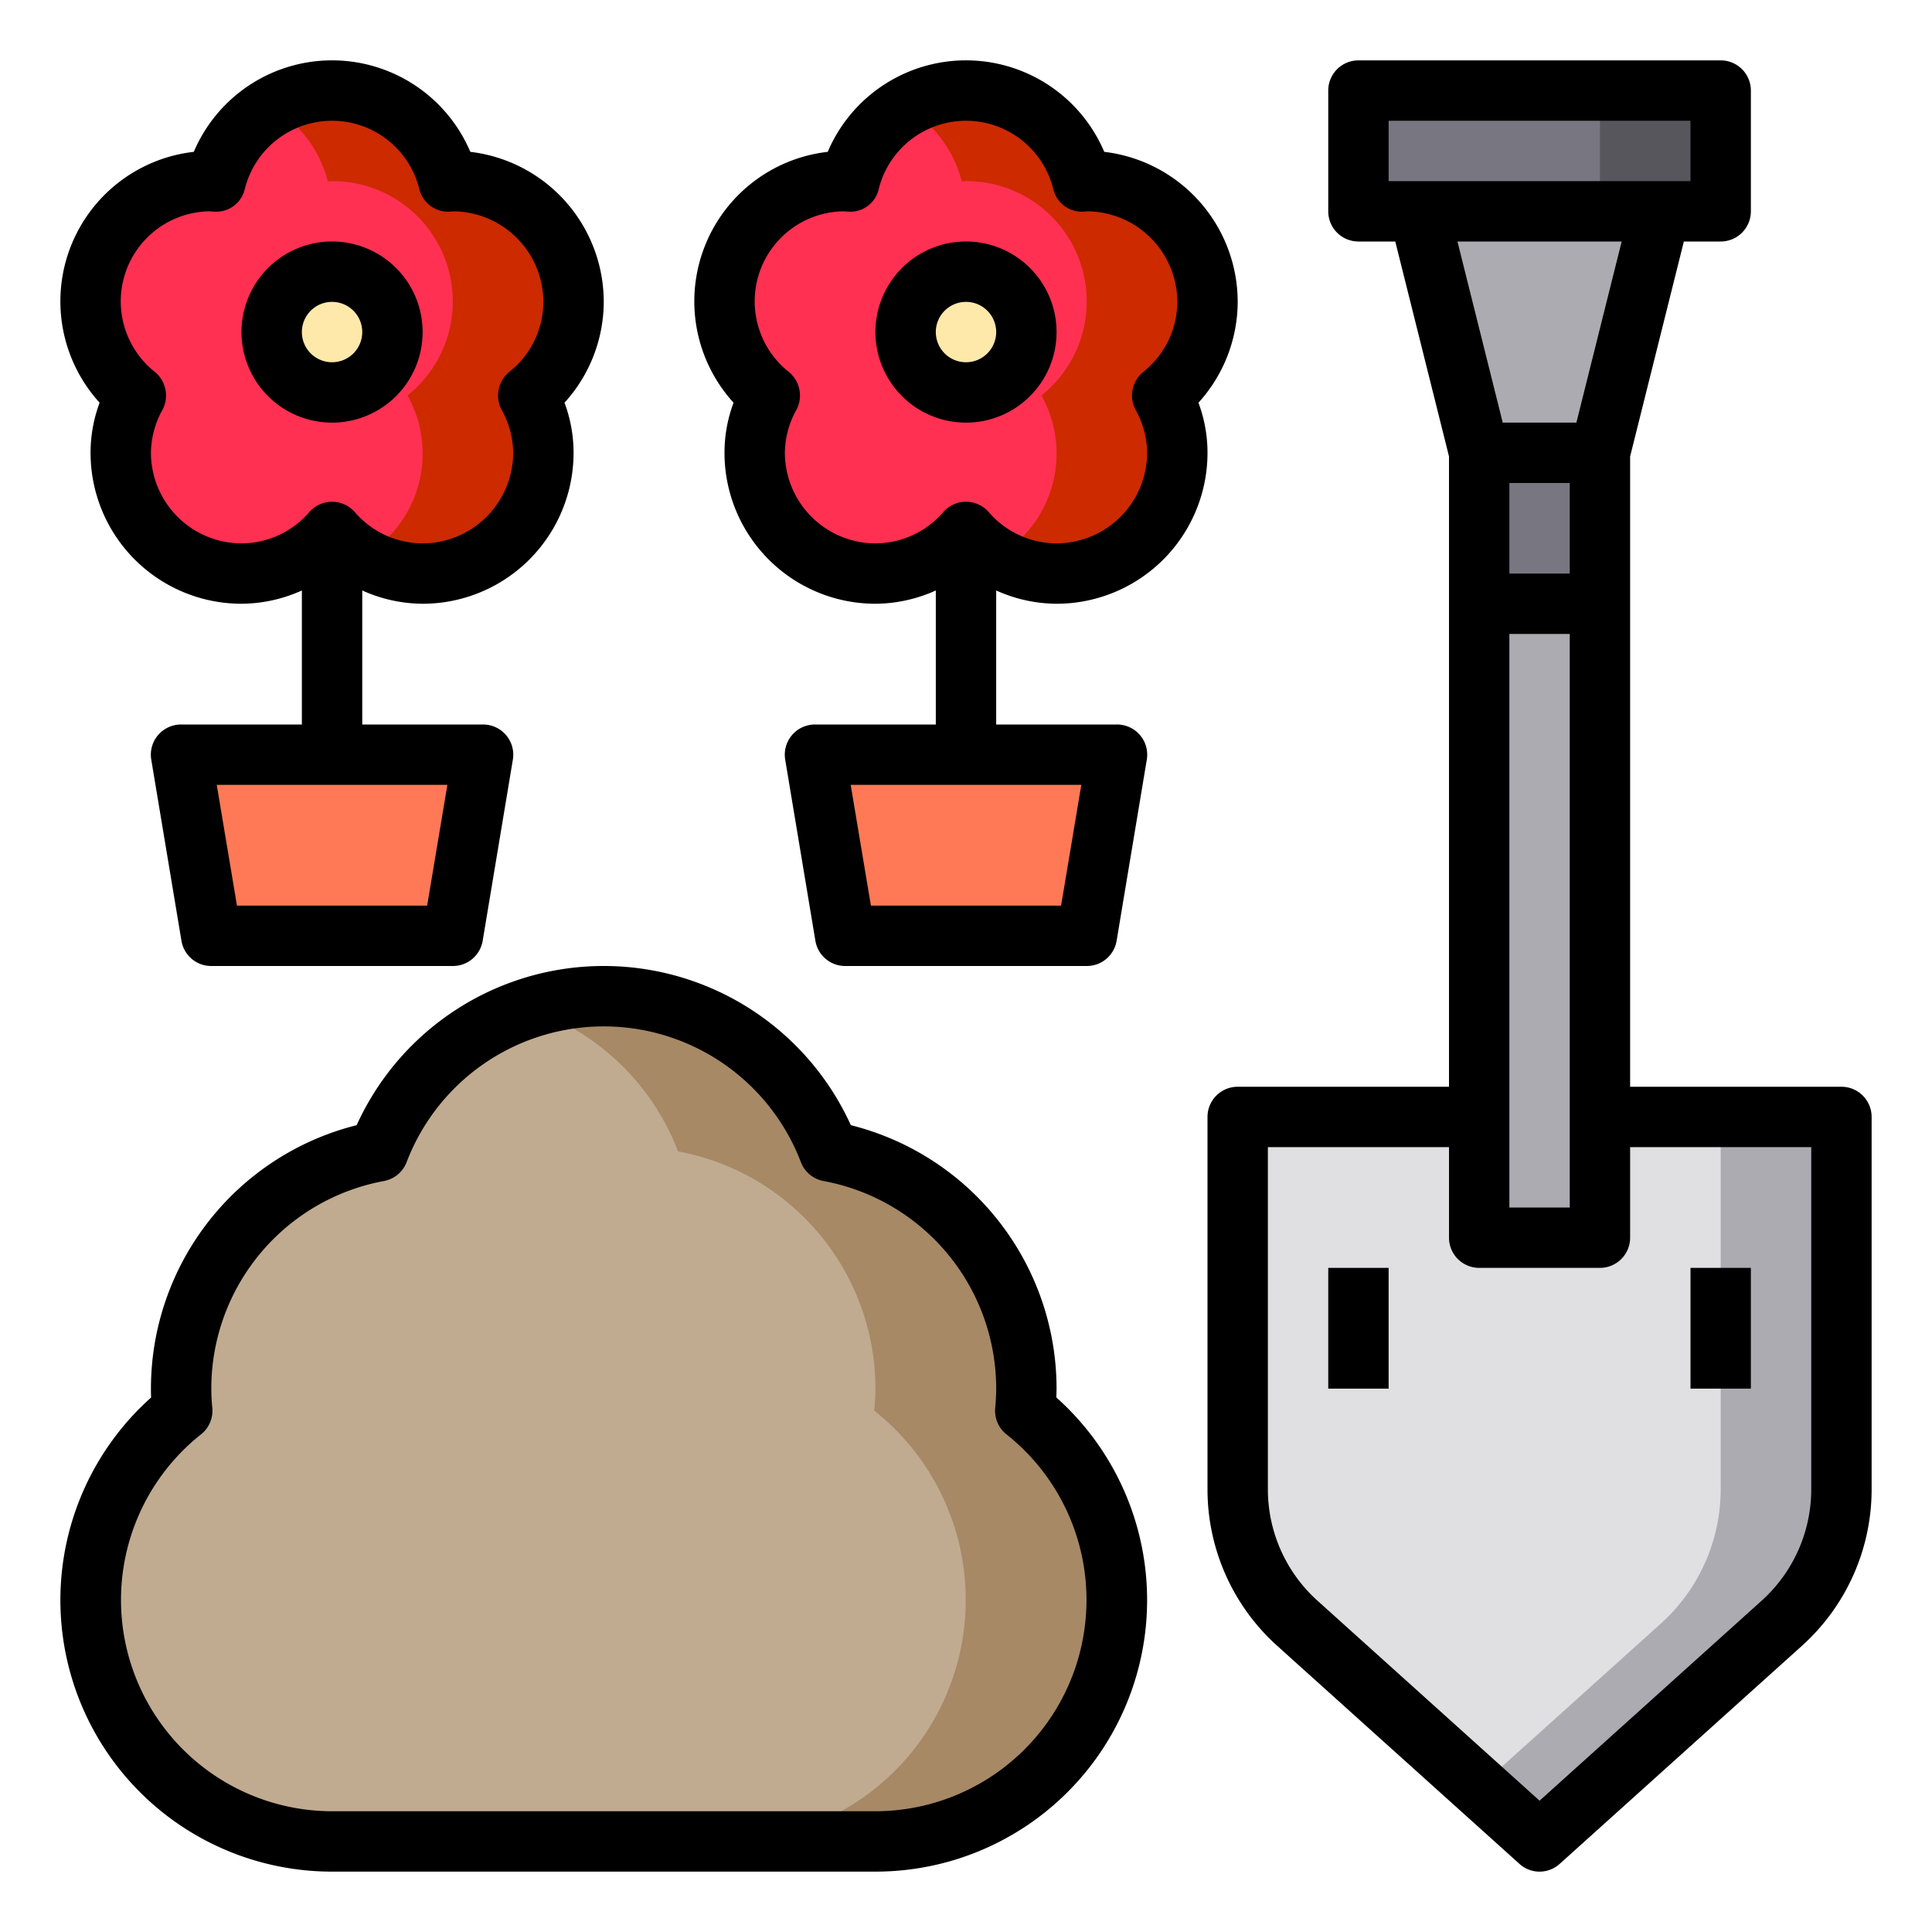
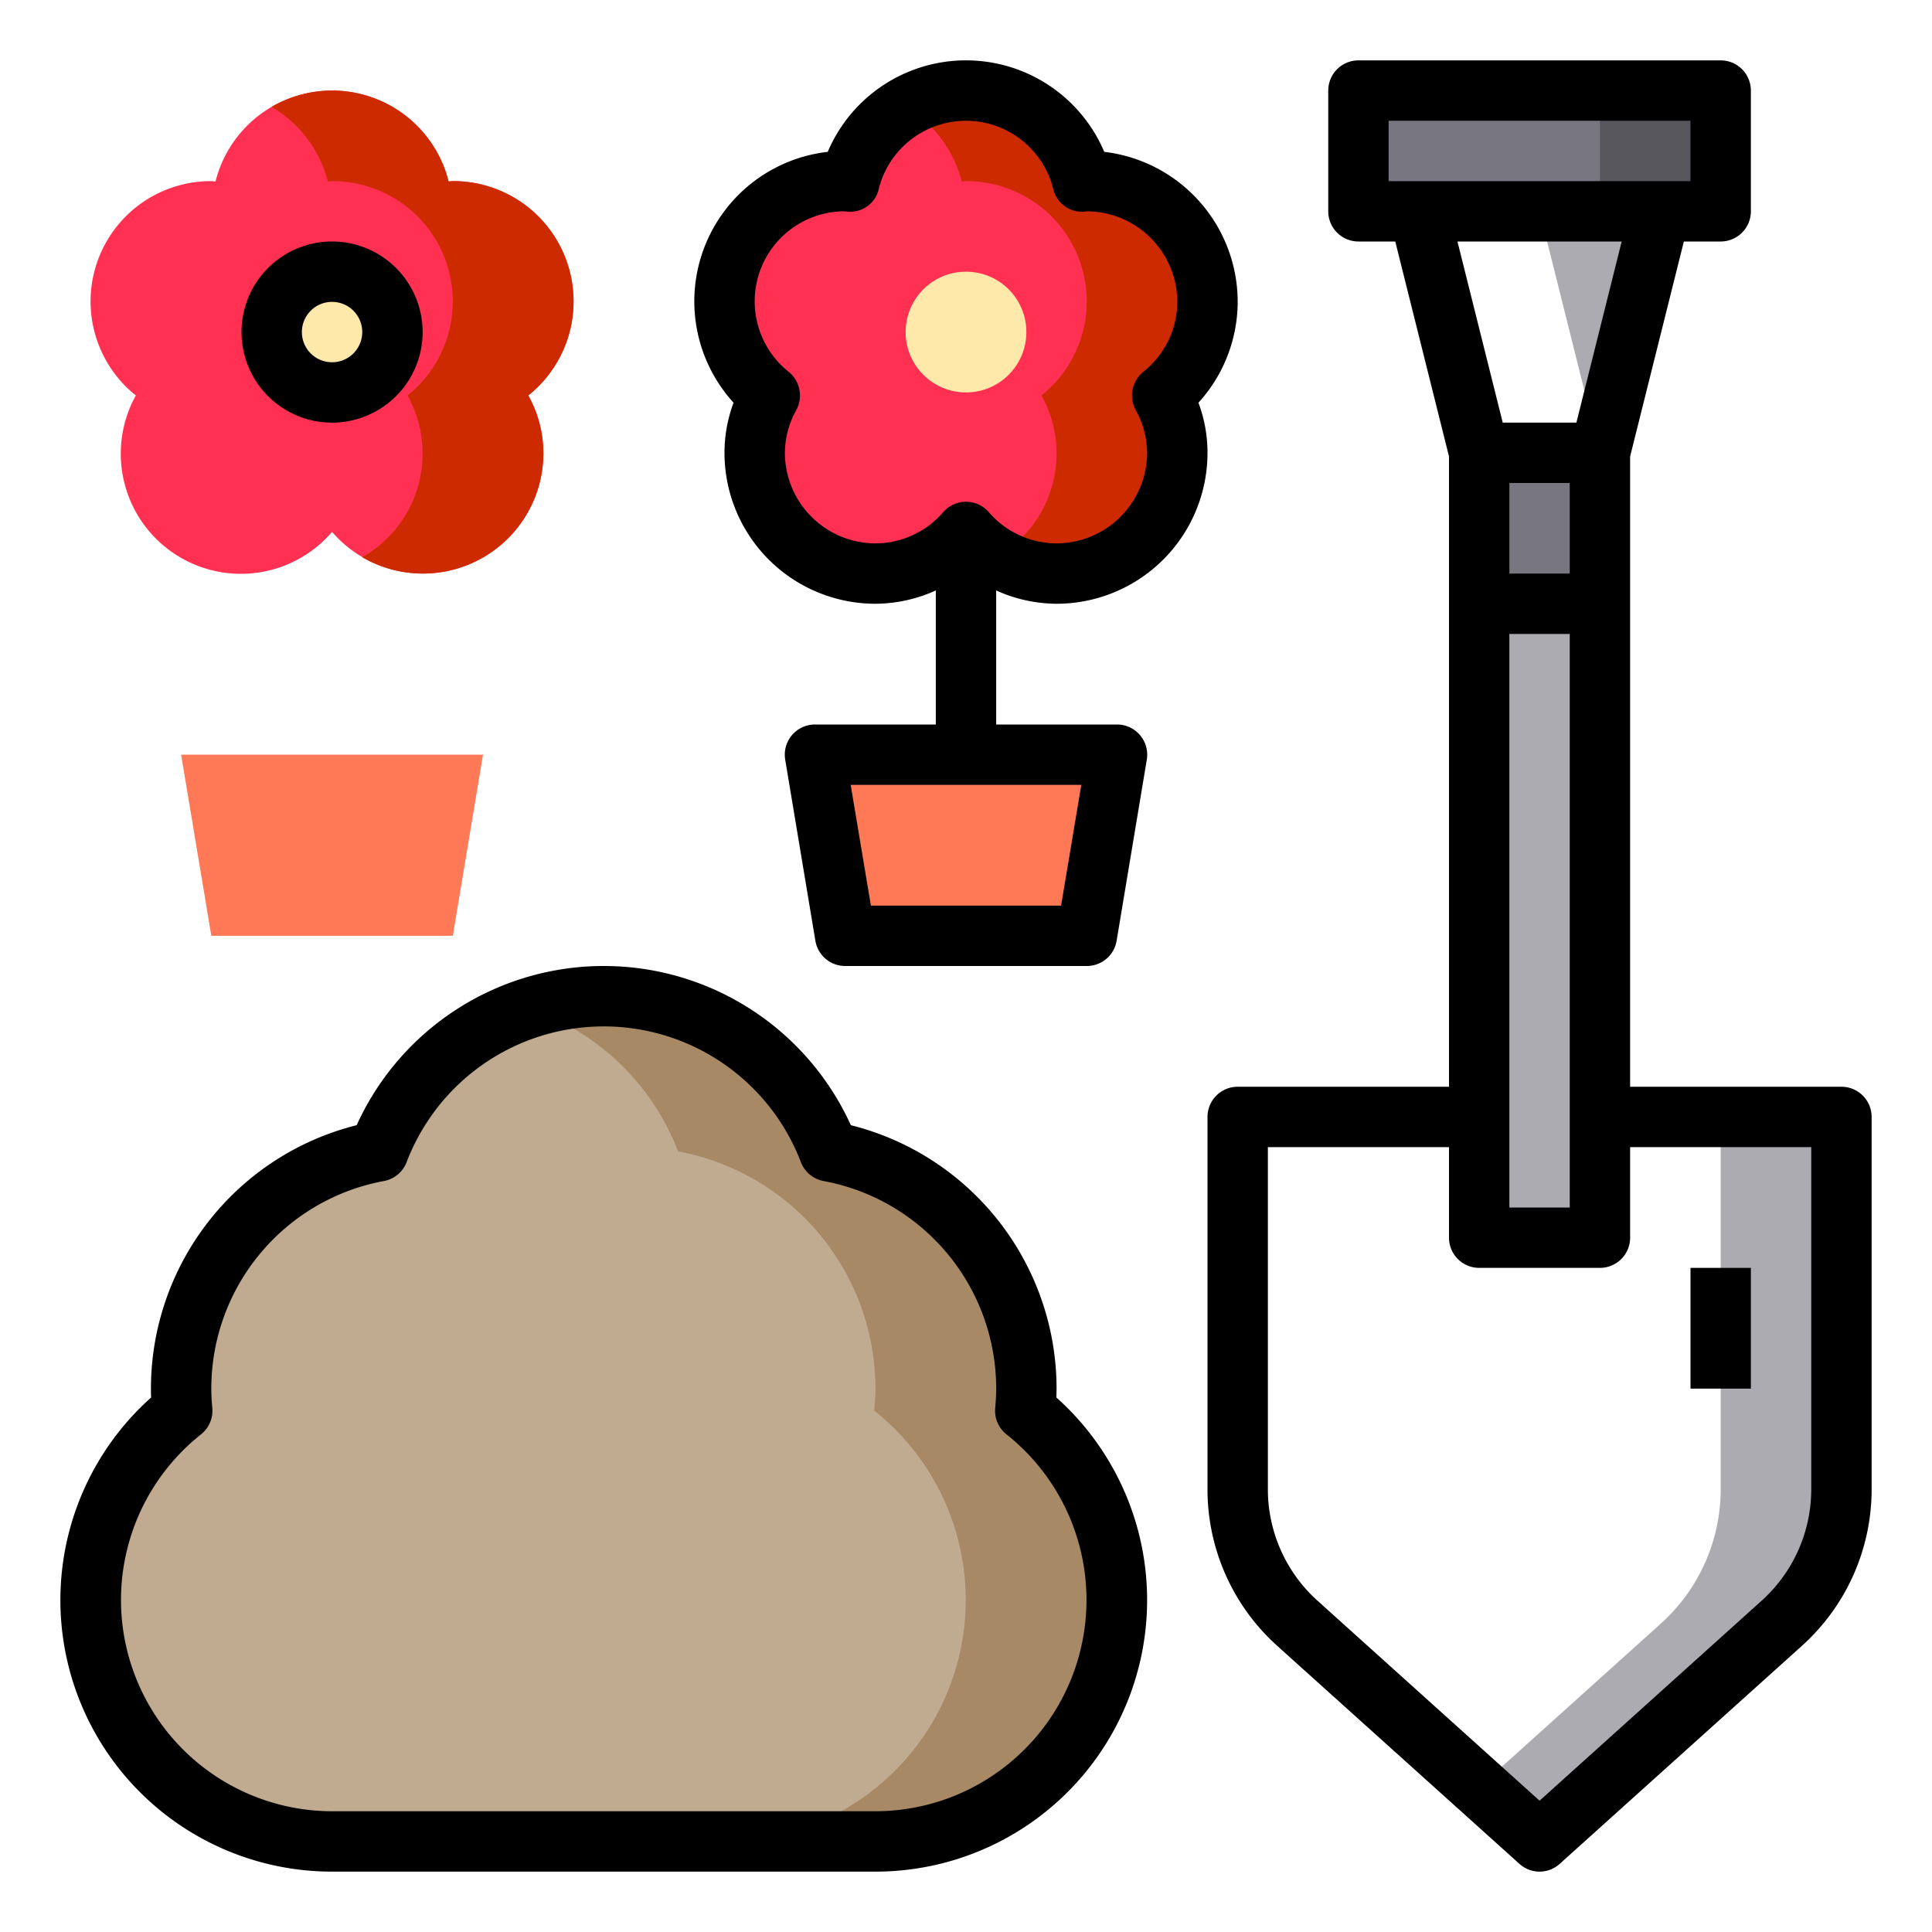
<svg xmlns="http://www.w3.org/2000/svg" height="512" viewBox="0 0 64 64" width="512">
  <g id="plant-implant-flower-soil-shovel">
-     <path d="m61 37v12.33a5.988 5.988 0 0 1 -1.99 4.46l-8.01 7.21-8.01-7.21a5.988 5.988 0 0 1 -1.99-4.46v-12.33z" fill="#e0e0e2" />
    <path d="m61 37v12.33a5.988 5.988 0 0 1 -1.99 4.46l-8.01 7.21-2-1.8 6.01-5.41a5.988 5.988 0 0 0 1.99-4.46v-12.33z" fill="#acabb1" />
    <path d="m45 3h12v4h-12z" fill="#787680" />
    <path d="m53 3h4v4h-4z" fill="#57565c" />
-     <path d="m55 7-2 8h-4l-2-8z" fill="#acabb1" />
+     <path d="m55 7-2 8l-2-8z" fill="#acabb1" />
    <path d="m53 37v4h-4v-4-17h4z" fill="#acabb1" />
    <path d="m49 15h4v5h-4z" fill="#787680" />
    <path d="m38.5 13.1a3.956 3.956 0 0 1 .5 1.9 3.985 3.985 0 0 1 -7 2.62 3.979 3.979 0 0 1 -6.5-4.52 3.985 3.985 0 0 1 2.5-7.1c.05 0 .09.01.14.01a3.98 3.98 0 0 1 7.72 0c.05 0 .09-.01.14-.01a3.985 3.985 0 0 1 2.5 7.1z" fill="#ff3051" />
    <path d="m38.5 13.1a3.956 3.956 0 0 1 .5 1.9 3.994 3.994 0 0 1 -6 3.46 3.951 3.951 0 0 0 1.5-5.36 3.985 3.985 0 0 0 -2.5-7.1c-.05 0-.09.01-.14.01a4.022 4.022 0 0 0 -1.86-2.47 3.978 3.978 0 0 1 5.86 2.47c.05 0 .09-.01.14-.01a3.985 3.985 0 0 1 2.5 7.1z" fill="#cd2a00" />
    <path d="m37 25-1 6h-8l-1-6h5z" fill="#ff7956" />
    <path d="m33.96 46.73a8 8 0 0 1 -4.96 14.27h-18a8 8 0 0 1 -4.96-14.27c-.02-.24-.04-.48-.04-.73a8 8 0 0 1 6.54-7.86 7.984 7.984 0 0 1 14.92 0 8 8 0 0 1 6.54 7.86c0 .25-.02.49-.04.73z" fill="#c0ab91" />
    <path d="m37 53a8 8 0 0 1 -8 8h-5a8 8 0 0 0 4.96-14.27c.02-.24.04-.48.04-.73a8 8 0 0 0 -6.54-7.86 8.01 8.01 0 0 0 -4.96-4.74 7.989 7.989 0 0 1 9.96 4.74 8 8 0 0 1 6.54 7.86c0 .25-.02.49-.04.73a7.991 7.991 0 0 1 3.04 6.27z" fill="#a78966" />
    <circle cx="32" cy="11" fill="#fee9ab" r="2" />
    <path d="m17.5 13.1a3.956 3.956 0 0 1 .5 1.9 3.985 3.985 0 0 1 -7 2.62 3.979 3.979 0 0 1 -6.5-4.52 3.985 3.985 0 0 1 2.5-7.1c.05 0 .09.01.14.01a3.98 3.98 0 0 1 7.72 0c.05 0 .09-.01.14-.01a3.985 3.985 0 0 1 2.5 7.1z" fill="#ff3051" />
    <path d="m16 25-1 6h-8l-1-6h5z" fill="#ff7956" />
    <circle cx="11" cy="11" fill="#fee9ab" r="2" />
    <path d="m17.5 13.1a3.956 3.956 0 0 1 .5 1.9 3.994 3.994 0 0 1 -6 3.46 3.951 3.951 0 0 0 1.5-5.36 3.985 3.985 0 0 0 -2.5-7.1c-.05 0-.09.01-.14.01a4.022 4.022 0 0 0 -1.86-2.47 3.978 3.978 0 0 1 5.86 2.47c.05 0 .09-.01.14-.01a3.985 3.985 0 0 1 2.5 7.1z" fill="#cd2a00" />
    <path d="m61 36h-7v-20.88l1.78-7.12h1.22a1 1 0 0 0 1-1v-4a1 1 0 0 0 -1-1h-12a1 1 0 0 0 -1 1v4a1 1 0 0 0 1 1h1.22l1.78 7.12v20.88h-7a1 1 0 0 0 -1 1v12.33a6.973 6.973 0 0 0 2.32 5.2l8.01 7.21a.993.993 0 0 0 1.34 0l8.01-7.21a6.973 6.973 0 0 0 2.32-5.2v-12.33a1 1 0 0 0 -1-1zm-15-30v-2h10v2zm4 13v-3h2v3zm2 2v19h-2v-19zm-2.22-7-1.5-6h5.44l-1.5 6zm10.22 35.33a4.966 4.966 0 0 1 -1.66 3.71l-7.34 6.61-7.34-6.61a4.966 4.966 0 0 1 -1.66-3.71v-11.33h6v3a1 1 0 0 0 1 1h4a1 1 0 0 0 1-1v-3h6z" />
-     <path d="m44 42h2v4h-2z" />
    <path d="m56 42h2v4h-2z" />
    <path d="m34.994 46.294c0-.1.006-.2.006-.294a9 9 0 0 0 -6.815-8.727 8.989 8.989 0 0 0 -16.37 0 9 9 0 0 0 -6.815 8.727c0 .1 0 .2.006.294a8.995 8.995 0 0 0 5.994 15.706h18a8.995 8.995 0 0 0 5.994-15.706zm-5.994 13.706h-18a7 7 0 0 1 -4.342-12.484 1 1 0 0 0 .375-.876c-.02-.211-.033-.424-.033-.64a6.993 6.993 0 0 1 5.718-6.877 1 1 0 0 0 .752-.626 6.99 6.99 0 0 1 13.06 0 1 1 0 0 0 .752.626 6.993 6.993 0 0 1 5.718 6.877c0 .216-.013.429-.033.64a1 1 0 0 0 .375.876 7 7 0 0 1 -4.342 12.484z" />
-     <path d="m20 10a5.008 5.008 0 0 0 -4.42-4.97 4.976 4.976 0 0 0 -9.16 0 4.985 4.985 0 0 0 -3.12 8.31 4.73 4.73 0 0 0 -.3 1.66 5 5 0 0 0 5 5 4.9 4.9 0 0 0 2-.44v4.44h-4a1 1 0 0 0 -.99 1.16l1 6a1 1 0 0 0 .99.84h8a1 1 0 0 0 .99-.84l1-6a1 1 0 0 0 -.99-1.16h-4v-4.44a4.9 4.9 0 0 0 2 .44 5 5 0 0 0 5-5 4.73 4.73 0 0 0 -.3-1.66 4.98 4.98 0 0 0 1.3-3.34zm-5.18 16-.67 4h-6.3l-.67-4zm2.05-13.68a1.011 1.011 0 0 0 -.25 1.26 2.965 2.965 0 0 1 .38 1.42 3.009 3.009 0 0 1 -3 3 2.974 2.974 0 0 1 -2.25-1.04 1 1 0 0 0 -1.5 0 2.974 2.974 0 0 1 -2.25 1.04 3.009 3.009 0 0 1 -3-3 2.965 2.965 0 0 1 .38-1.42 1.011 1.011 0 0 0 -.25-1.26 2.983 2.983 0 0 1 1.8-5.32c.04 0 .13.01.16.01a.971.971 0 0 0 1.02-.75 2.978 2.978 0 0 1 5.78 0 .981.981 0 0 0 1.02.75.413.413 0 0 0 .09-.01 3.009 3.009 0 0 1 3 3 2.966 2.966 0 0 1 -1.13 2.32z" />
    <path d="m11 14a3 3 0 1 0 -3-3 3 3 0 0 0 3 3zm0-4a1 1 0 1 1 -1 1 1 1 0 0 1 1-1z" />
    <path d="m41 10a5.008 5.008 0 0 0 -4.42-4.97 4.976 4.976 0 0 0 -9.16 0 4.985 4.985 0 0 0 -3.12 8.31 4.73 4.73 0 0 0 -.3 1.66 5 5 0 0 0 5 5 4.9 4.9 0 0 0 2-.44v4.44h-4a1 1 0 0 0 -.99 1.16l1 6a1 1 0 0 0 .99.84h8a1 1 0 0 0 .99-.84l1-6a1 1 0 0 0 -.99-1.16h-4v-4.44a4.9 4.9 0 0 0 2 .44 5 5 0 0 0 5-5 4.73 4.73 0 0 0 -.3-1.66 4.98 4.98 0 0 0 1.3-3.34zm-5.18 16-.67 4h-6.3l-.67-4zm2.05-13.68a1.011 1.011 0 0 0 -.25 1.26 2.965 2.965 0 0 1 .38 1.42 3.009 3.009 0 0 1 -3 3 2.974 2.974 0 0 1 -2.25-1.04 1 1 0 0 0 -1.5 0 2.974 2.974 0 0 1 -2.25 1.04 3.009 3.009 0 0 1 -3-3 2.965 2.965 0 0 1 .38-1.42 1.011 1.011 0 0 0 -.25-1.26 2.983 2.983 0 0 1 1.8-5.32c.04 0 .13.01.16.01a.964.964 0 0 0 1.02-.75 2.978 2.978 0 0 1 5.78 0 .973.973 0 0 0 1.02.75.413.413 0 0 0 .09-.01 3.009 3.009 0 0 1 3 3 2.966 2.966 0 0 1 -1.13 2.32z" />
-     <path d="m32 8a3 3 0 1 0 3 3 3 3 0 0 0 -3-3zm0 4a1 1 0 1 1 1-1 1 1 0 0 1 -1 1z" />
  </g>
</svg>